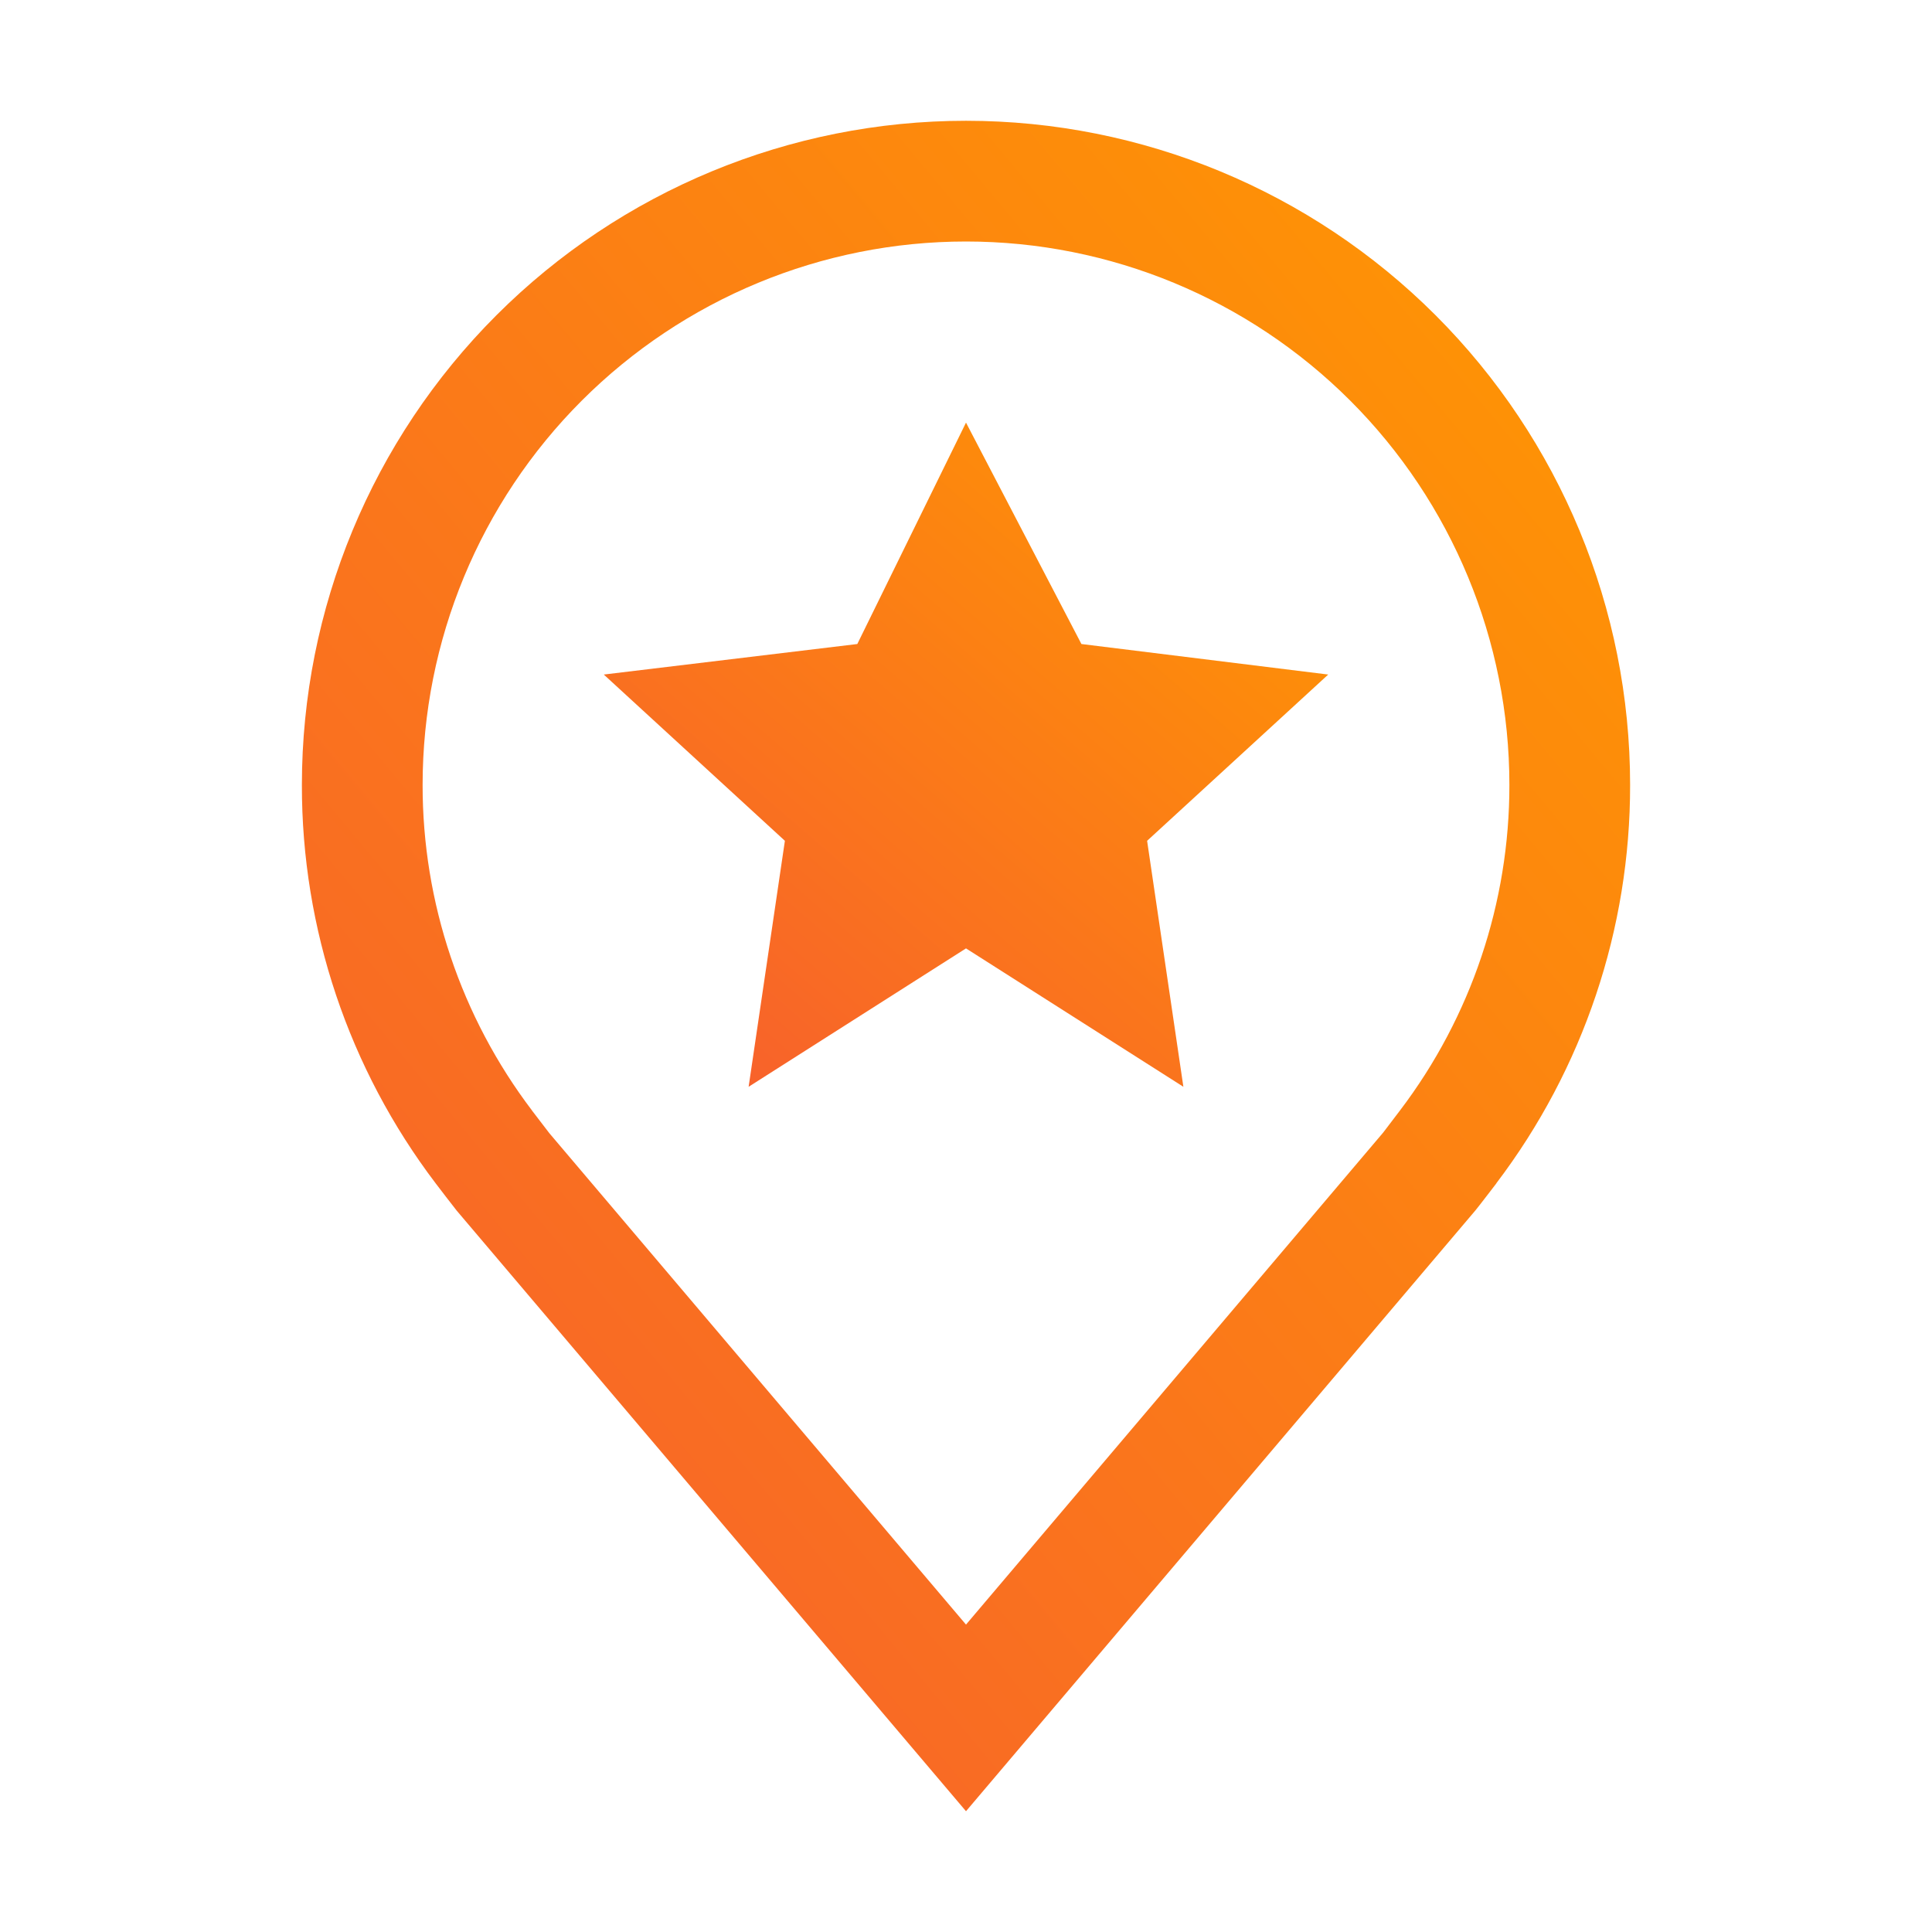
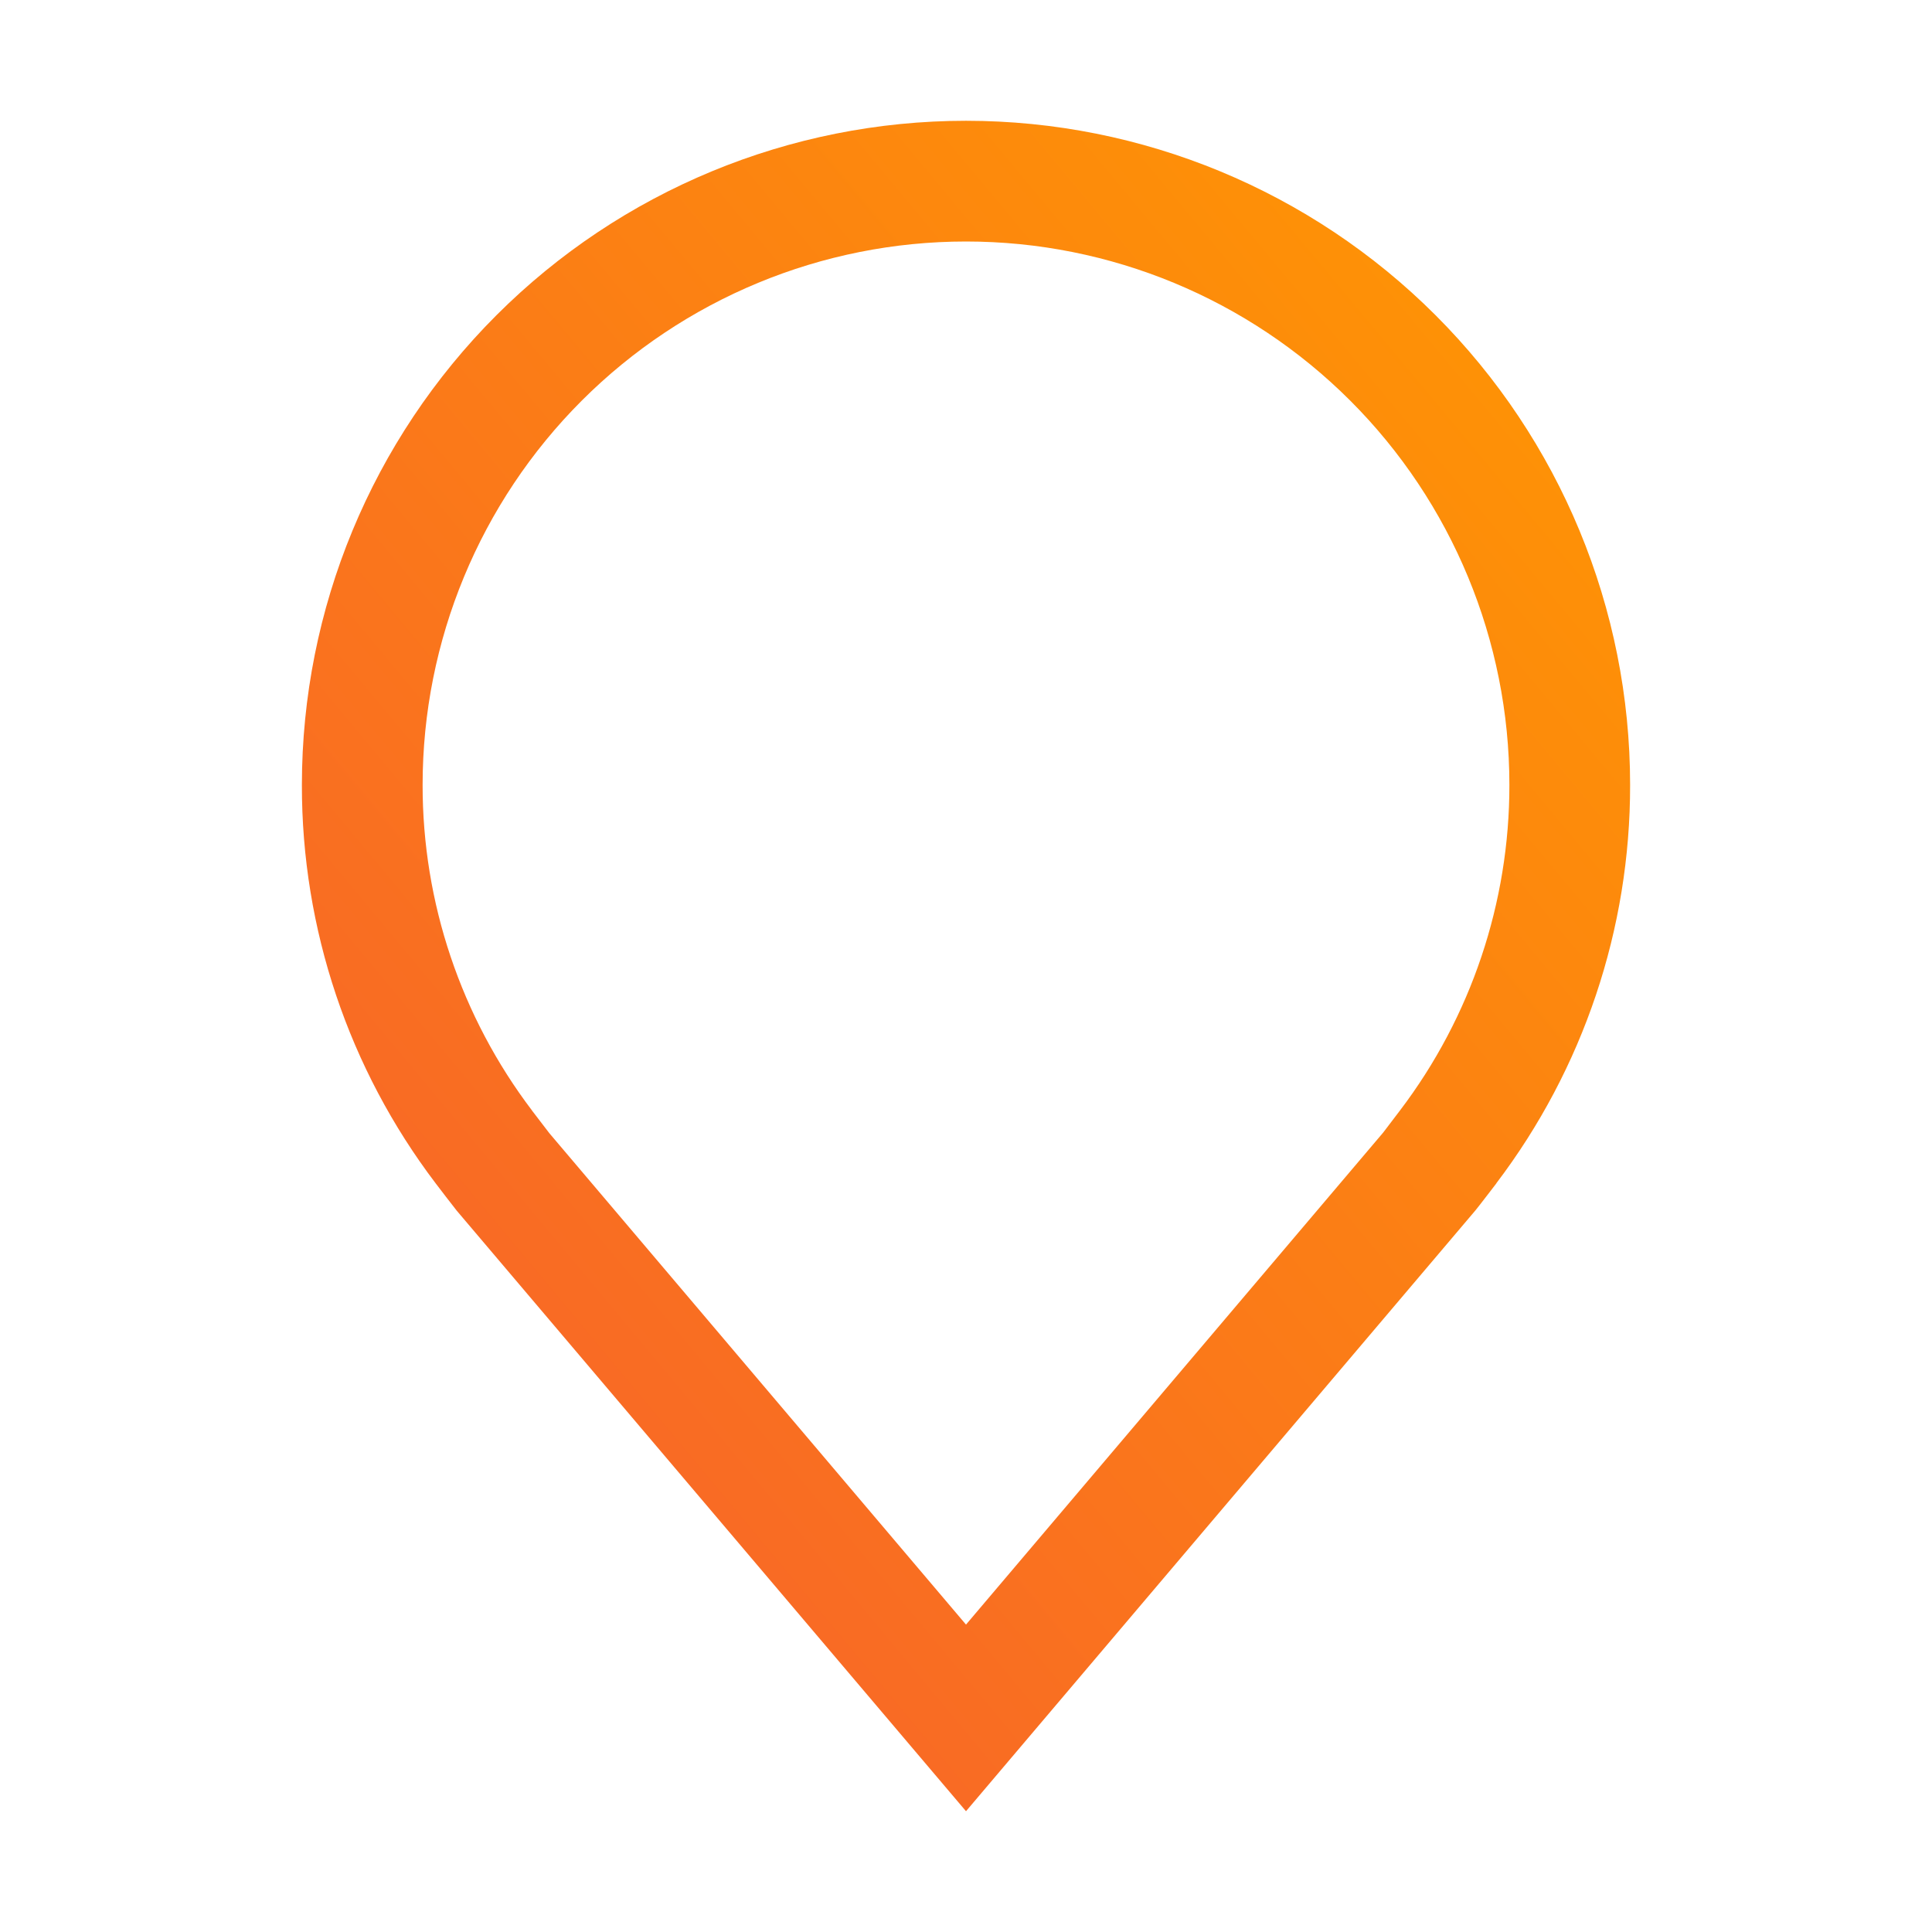
<svg xmlns="http://www.w3.org/2000/svg" width="35" height="35" viewBox="0 0 35 35" fill="none">
-   <path d="M17.5 7.656L19.591 11.667L24.062 12.22L20.781 15.232L21.438 19.688L17.5 17.181L13.562 19.688L14.219 15.232L10.938 12.22L15.531 11.667L17.5 7.656Z" fill="url(#paint0_linear_19_7669)" />
  <path d="M17.5 32.812L8.273 21.931C8.145 21.767 8.018 21.603 7.893 21.438C6.316 19.361 5.465 16.825 5.469 14.219C5.469 11.028 6.736 7.968 8.993 5.711C11.249 3.455 14.309 2.188 17.5 2.188C20.691 2.188 23.751 3.455 26.007 5.711C28.264 7.968 29.531 11.028 29.531 14.219C29.535 16.824 28.684 19.359 27.109 21.434L27.108 21.438C27.108 21.438 26.779 21.868 26.73 21.926L17.5 32.812ZM9.638 20.119C9.64 20.119 9.894 20.456 9.952 20.529L17.5 29.431L25.058 20.517C25.106 20.456 25.362 20.117 25.363 20.116C26.651 18.42 27.346 16.348 27.344 14.219C27.344 11.608 26.307 9.104 24.461 7.258C22.614 5.412 20.111 4.375 17.5 4.375C14.889 4.375 12.386 5.412 10.539 7.258C8.693 9.104 7.656 11.608 7.656 14.219C7.654 16.35 8.351 18.422 9.639 20.119H9.638Z" fill="url(#paint1_linear_19_7669)" />
  <defs>
    <linearGradient id="paint0_linear_19_7669" x1="24.062" y1="7.656" x2="12.819" y2="20.665" gradientUnits="userSpaceOnUse">
      <stop stop-color="#FF9900" />
      <stop offset="1" stop-color="#F75E2E" />
    </linearGradient>
    <linearGradient id="paint1_linear_19_7669" x1="29.531" y1="2.188" x2="1.08" y2="25.896" gradientUnits="userSpaceOnUse">
      <stop stop-color="#FF9900" />
      <stop offset="1" stop-color="#F75E2E" />
    </linearGradient>
  </defs>
</svg>